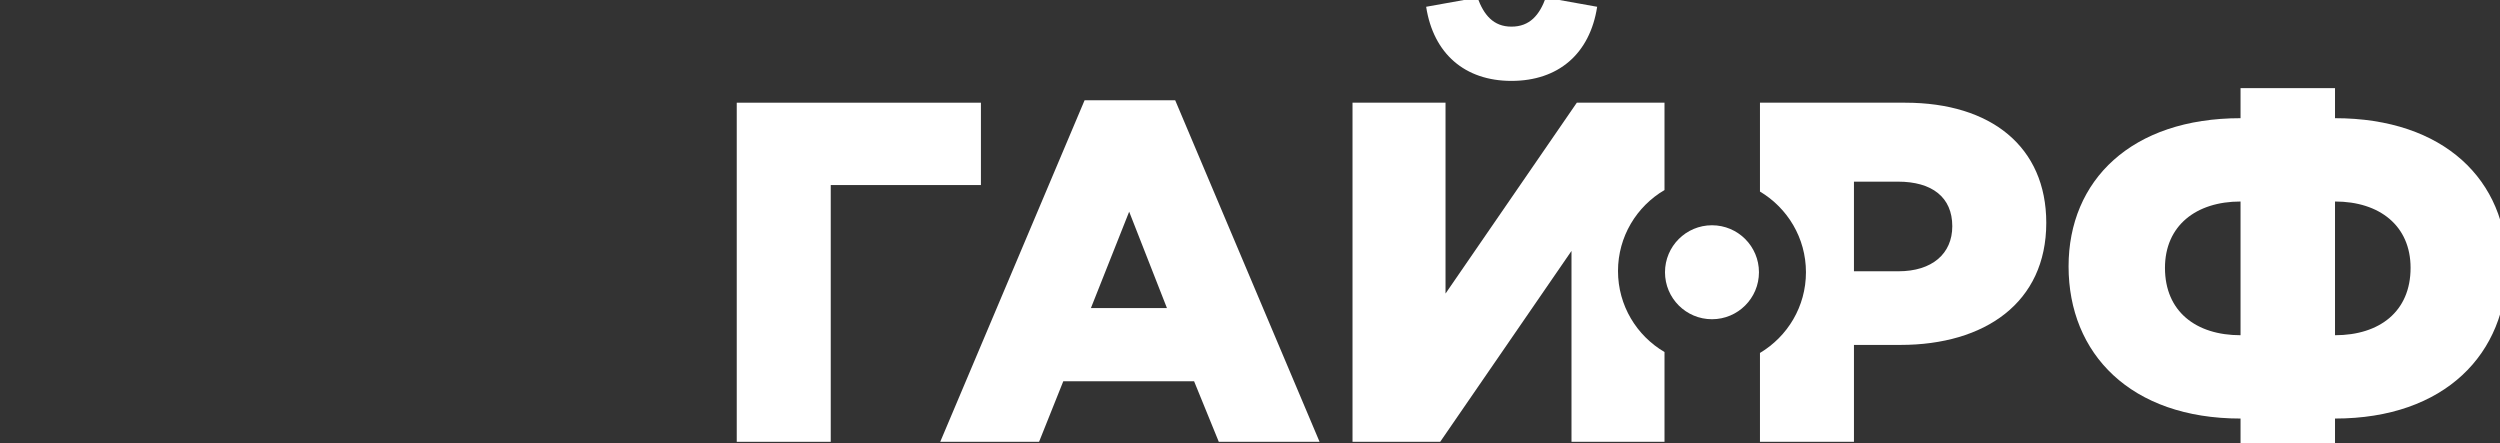
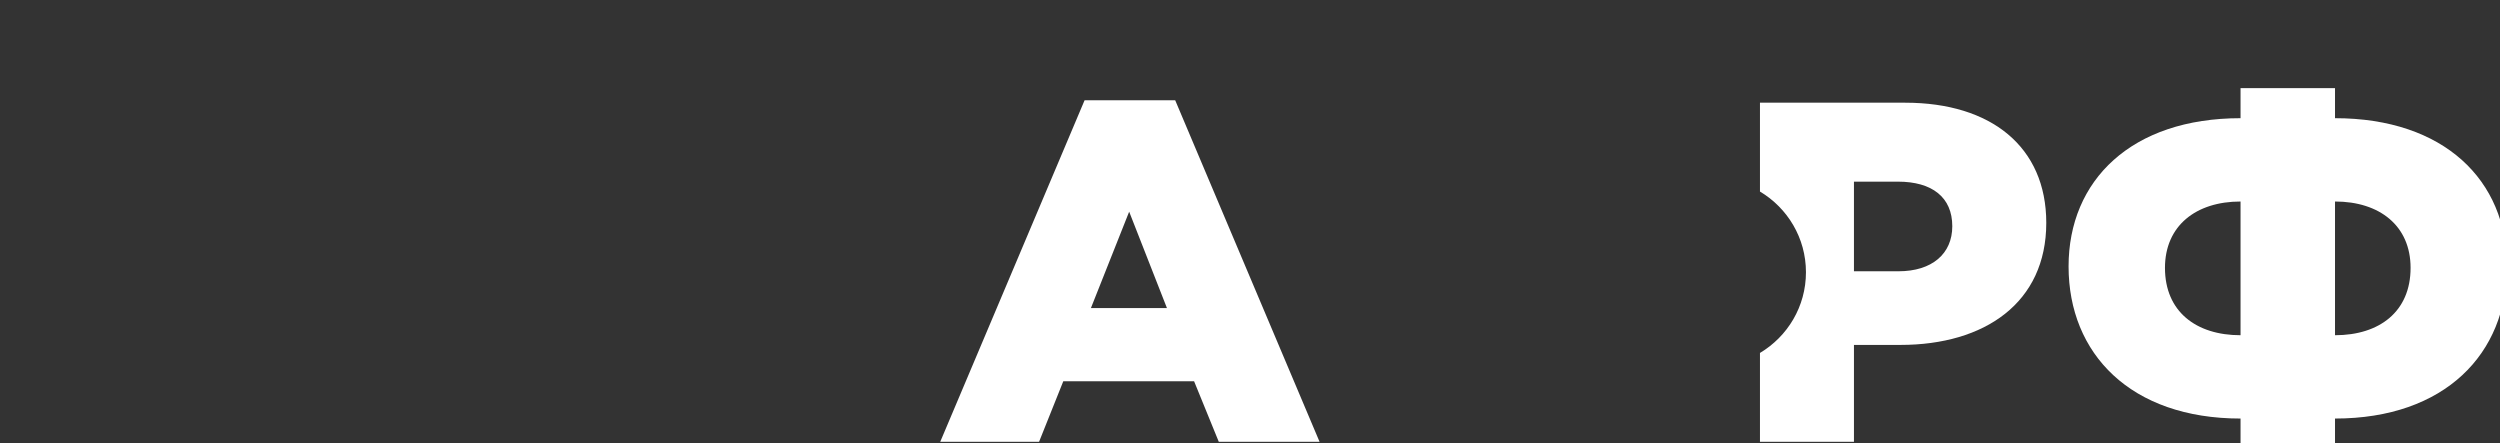
<svg xmlns="http://www.w3.org/2000/svg" xmlns:ns1="http://www.inkscape.org/namespaces/inkscape" xmlns:ns2="http://sodipodi.sourceforge.net/DTD/sodipodi-0.dtd" version="1.1" id="Layer_1" x="0px" y="0px" width="141" height="25" viewBox="0 0 141 25" enable-background="new 0 0 841.89 595.281" xml:space="preserve" ns1:version="0.48.4 r9939" ns2:docname="gts.svg" ns1:export-filename="C:\WebServers\home\club.ru\www\images\weather\gts.png" ns1:export-xdpi="90" ns1:export-ydpi="90">
  <rect x="0" y="0" width="141" height="25" fill="#333333" stroke="none" />
  <defs id="defs3091" />
  <ns2:namedview pagecolor="#ffffff" bordercolor="#666666" borderopacity="1" objecttolerance="10" gridtolerance="10" guidetolerance="10" ns1:pageopacity="0" ns1:pageshadow="2" ns1:window-width="640" ns1:window-height="480" id="namedview3089" showgrid="false" ns1:zoom="1.5858057" ns1:cx="106.99309" ns1:cy="23.962583" ns1:window-x="206" ns1:window-y="78" ns1:window-maximized="0" ns1:current-layer="Layer_1" />
  <g id="g3073" transform="matrix(0.493,0,0,0.493,-119.173,-105.59)" style="fill:#ffffff">
-     <polygon points="336.768,235.348 353.949,235.348 353.949,225.927 326.015,225.927 326.015,264.722 336.768,264.722 " id="polygon3075" style="fill:#ffffff" />
    <path d="m 365.809,225.649 -16.515,39.072 h 11.307 l 2.771,-6.927 h 14.964 l 2.825,6.927 h 11.529 l -16.516,-39.072 h -10.365 z m 0.722,23.776 4.377,-11.029 4.323,11.029 h -8.7 z" id="path3077" ns1:connector-curvature="0" style="fill:#ffffff" />
-     <path d="m 414.639,223.433 c 5.374,0 8.978,-3.104 9.809,-8.479 l -5.874,-1.053 c -0.722,1.995 -1.829,3.325 -3.935,3.325 -2.052,0 -3.159,-1.33 -3.881,-3.325 l -5.874,1.053 c 0.831,5.375 4.435,8.479 9.755,8.479 z" id="path3079" ns1:connector-curvature="0" style="fill:#ffffff" />
    <path d="m 508.859,227.7 v -3.436 h -10.807 v 3.436 c -12.47,0 -19.674,7.094 -19.674,16.959 0,9.976 7.094,17.402 19.674,17.402 v 4.323 h 10.807 v -4.323 c 12.581,0 19.675,-7.426 19.675,-17.402 0,-9.865 -7.204,-16.959 -19.675,-16.959 z m -10.807,24.829 c -5.099,0 -8.646,-2.716 -8.646,-7.704 0,-4.822 3.547,-7.593 8.646,-7.593 v 15.297 z m 10.807,0 v -15.297 c 5.099,0 8.646,2.771 8.646,7.593 -10e-4,4.988 -3.547,7.704 -8.646,7.704 z" id="path3081" ns1:connector-curvature="0" style="fill:#ffffff" />
    <path d="m 459.7,225.927 h -16.627 v 10.165 c 3.146,1.876 5.261,5.303 5.261,9.232 0,3.93 -2.114,7.356 -5.261,9.232 v 10.165 h 10.753 v -11.084 h 5.32 c 9.643,0 16.681,-4.821 16.681,-13.966 0,-8.701 -6.318,-13.744 -16.127,-13.744 z m -0.776,19.286 h -5.099 V 234.96 h 5.042 c 3.879,0 6.208,1.773 6.208,5.099 0.001,3.159 -2.328,5.154 -6.151,5.154 z" id="path3083" ns1:connector-curvature="0" style="fill:#ffffff" />
-     <circle cx="437.583" cy="245.324" r="5.375" id="circle3085" ns2:cx="437.58301" ns2:cy="245.32401" ns2:rx="5.375" ns2:ry="5.375" style="fill:#ffffff" d="m 442.958,245.324 c 0,2.969 -2.406,5.375 -5.375,5.375 -2.969,0 -5.375,-2.406 -5.375,-5.375 0,-2.969 2.406,-5.375 5.375,-5.375 2.969,0 5.375,2.406 5.375,5.375 z" />
-     <path d="m 426.832,245.186 c 0,-3.955 2.142,-7.4 5.32,-9.268 v -9.992 h -10.031 l -15.02,21.836 V 225.926 H 396.46 v 38.795 h 10.031 l 15.02,-21.836 v 21.836 h 10.641 v -10.269 c -3.179,-1.867 -5.32,-5.312 -5.32,-9.266 z" id="path3087" ns1:connector-curvature="0" style="fill:#ffffff" />
  </g>
</svg>